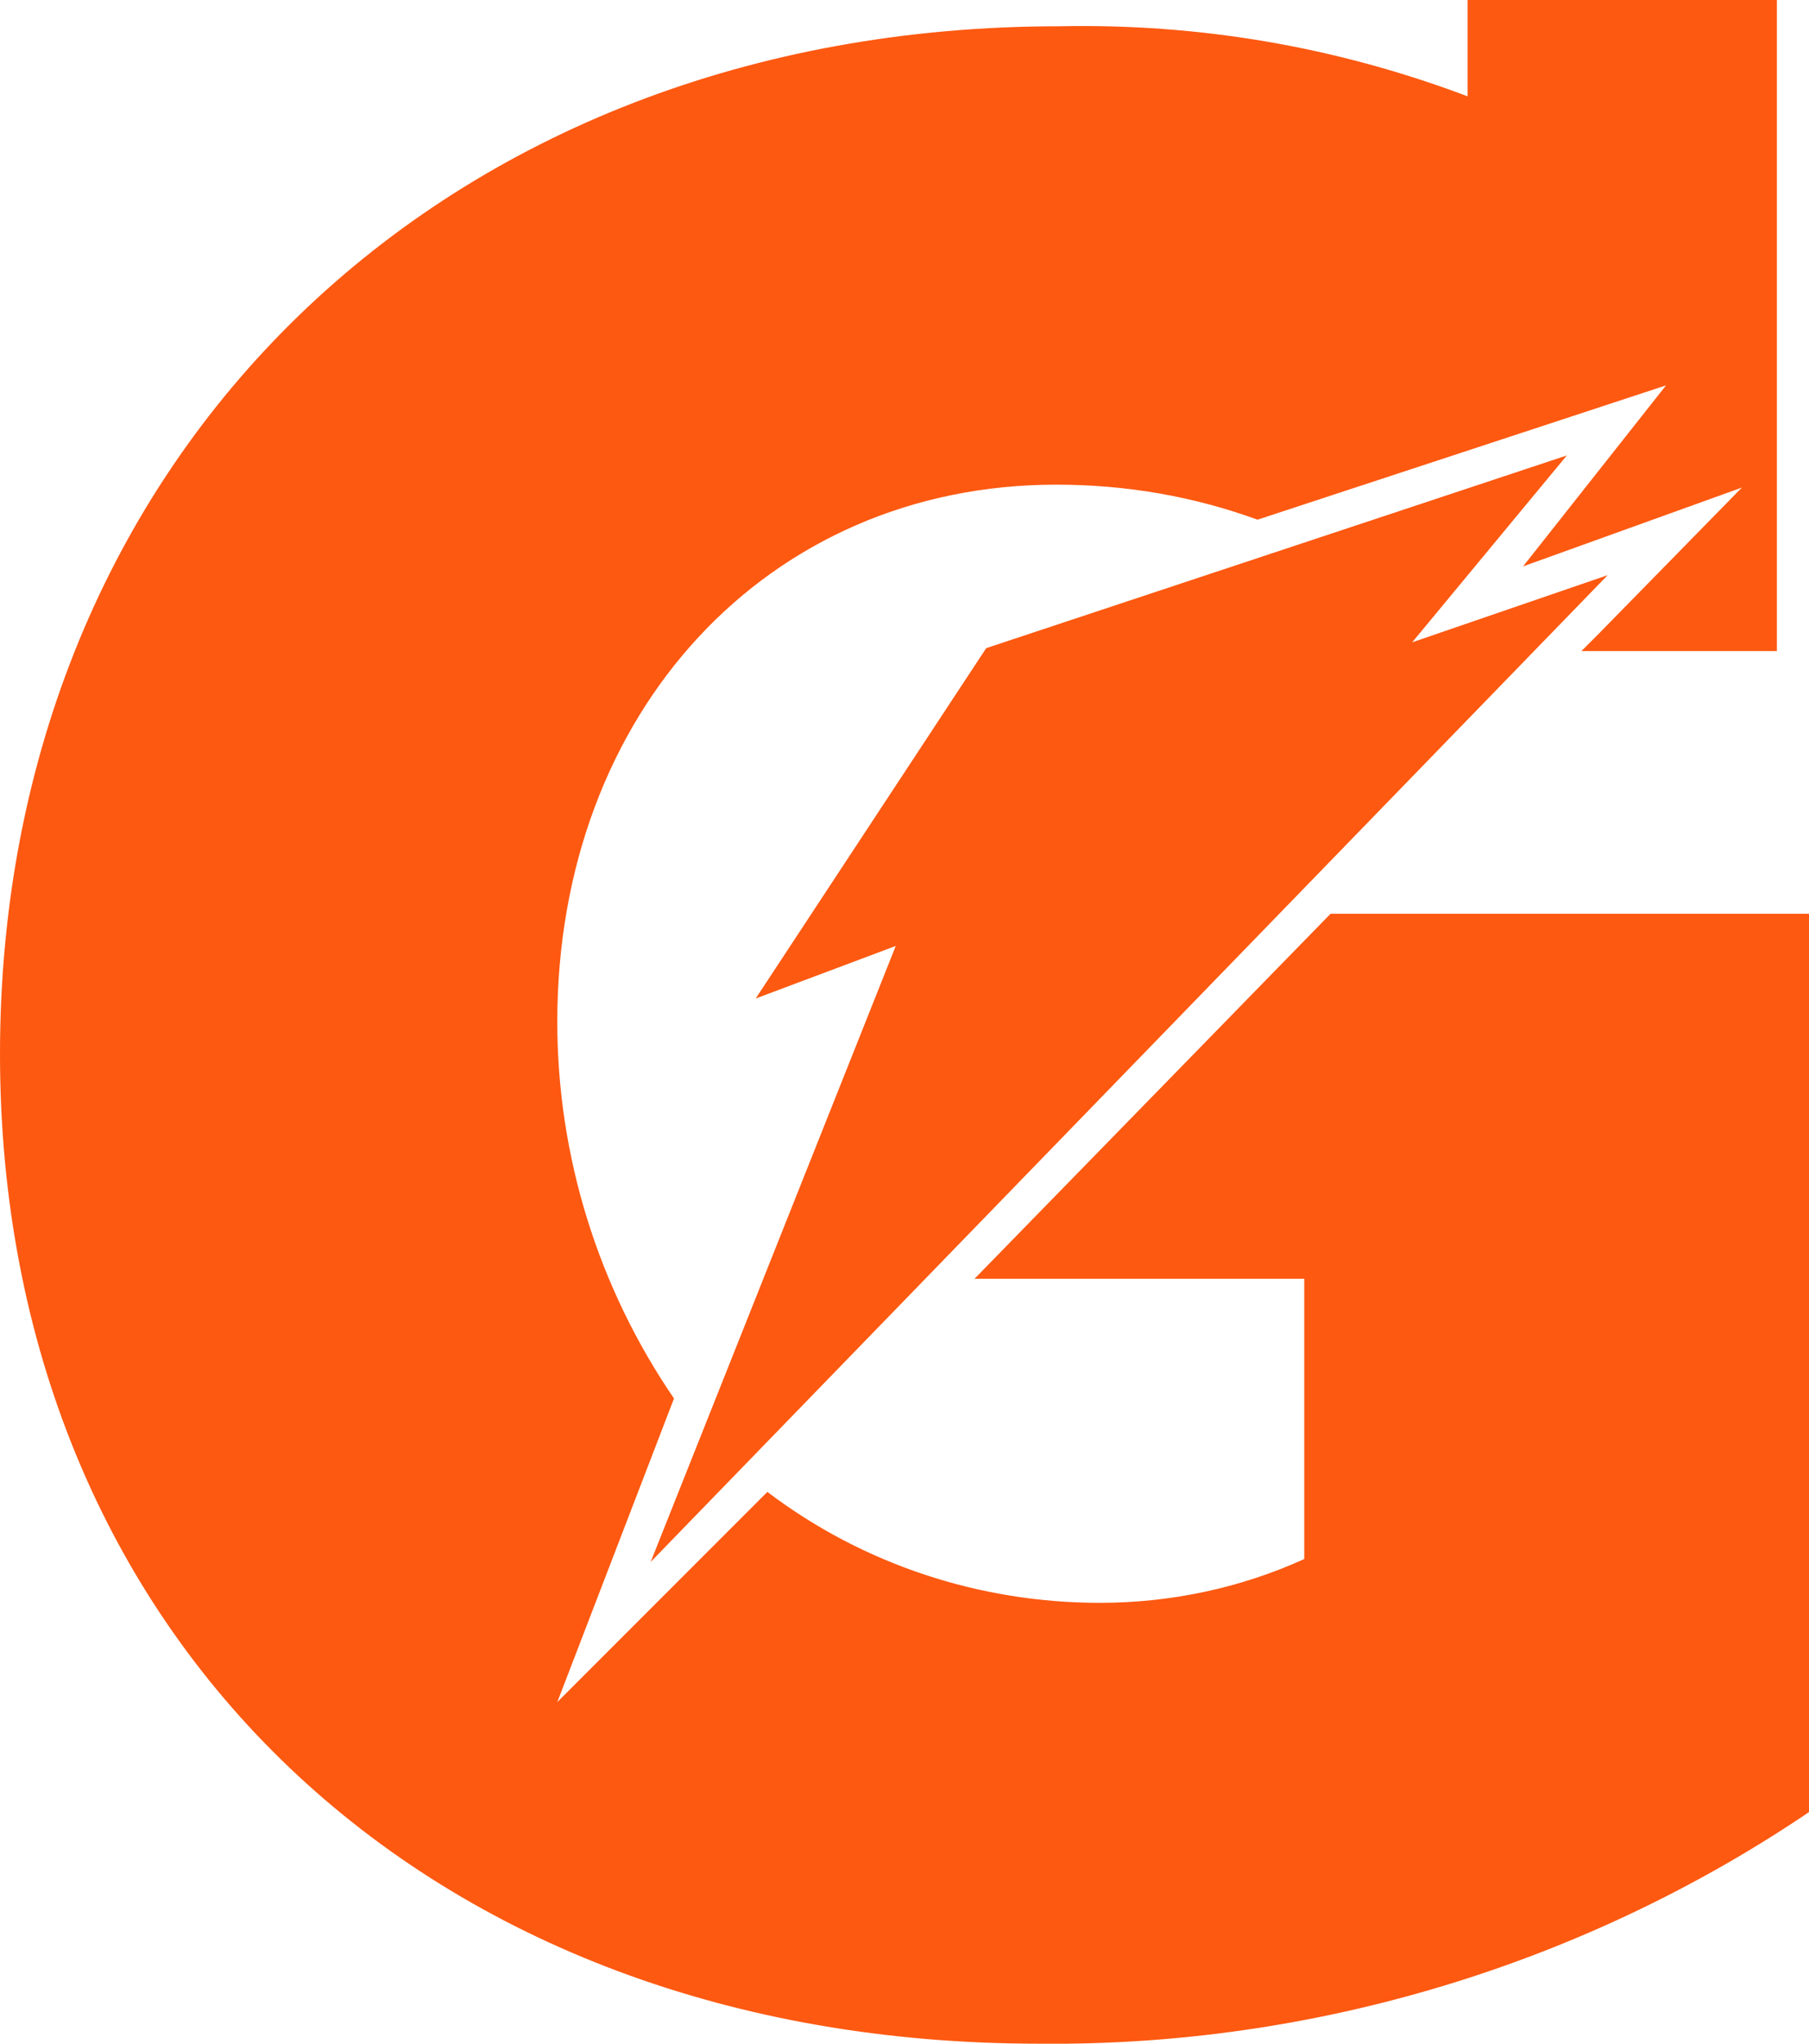
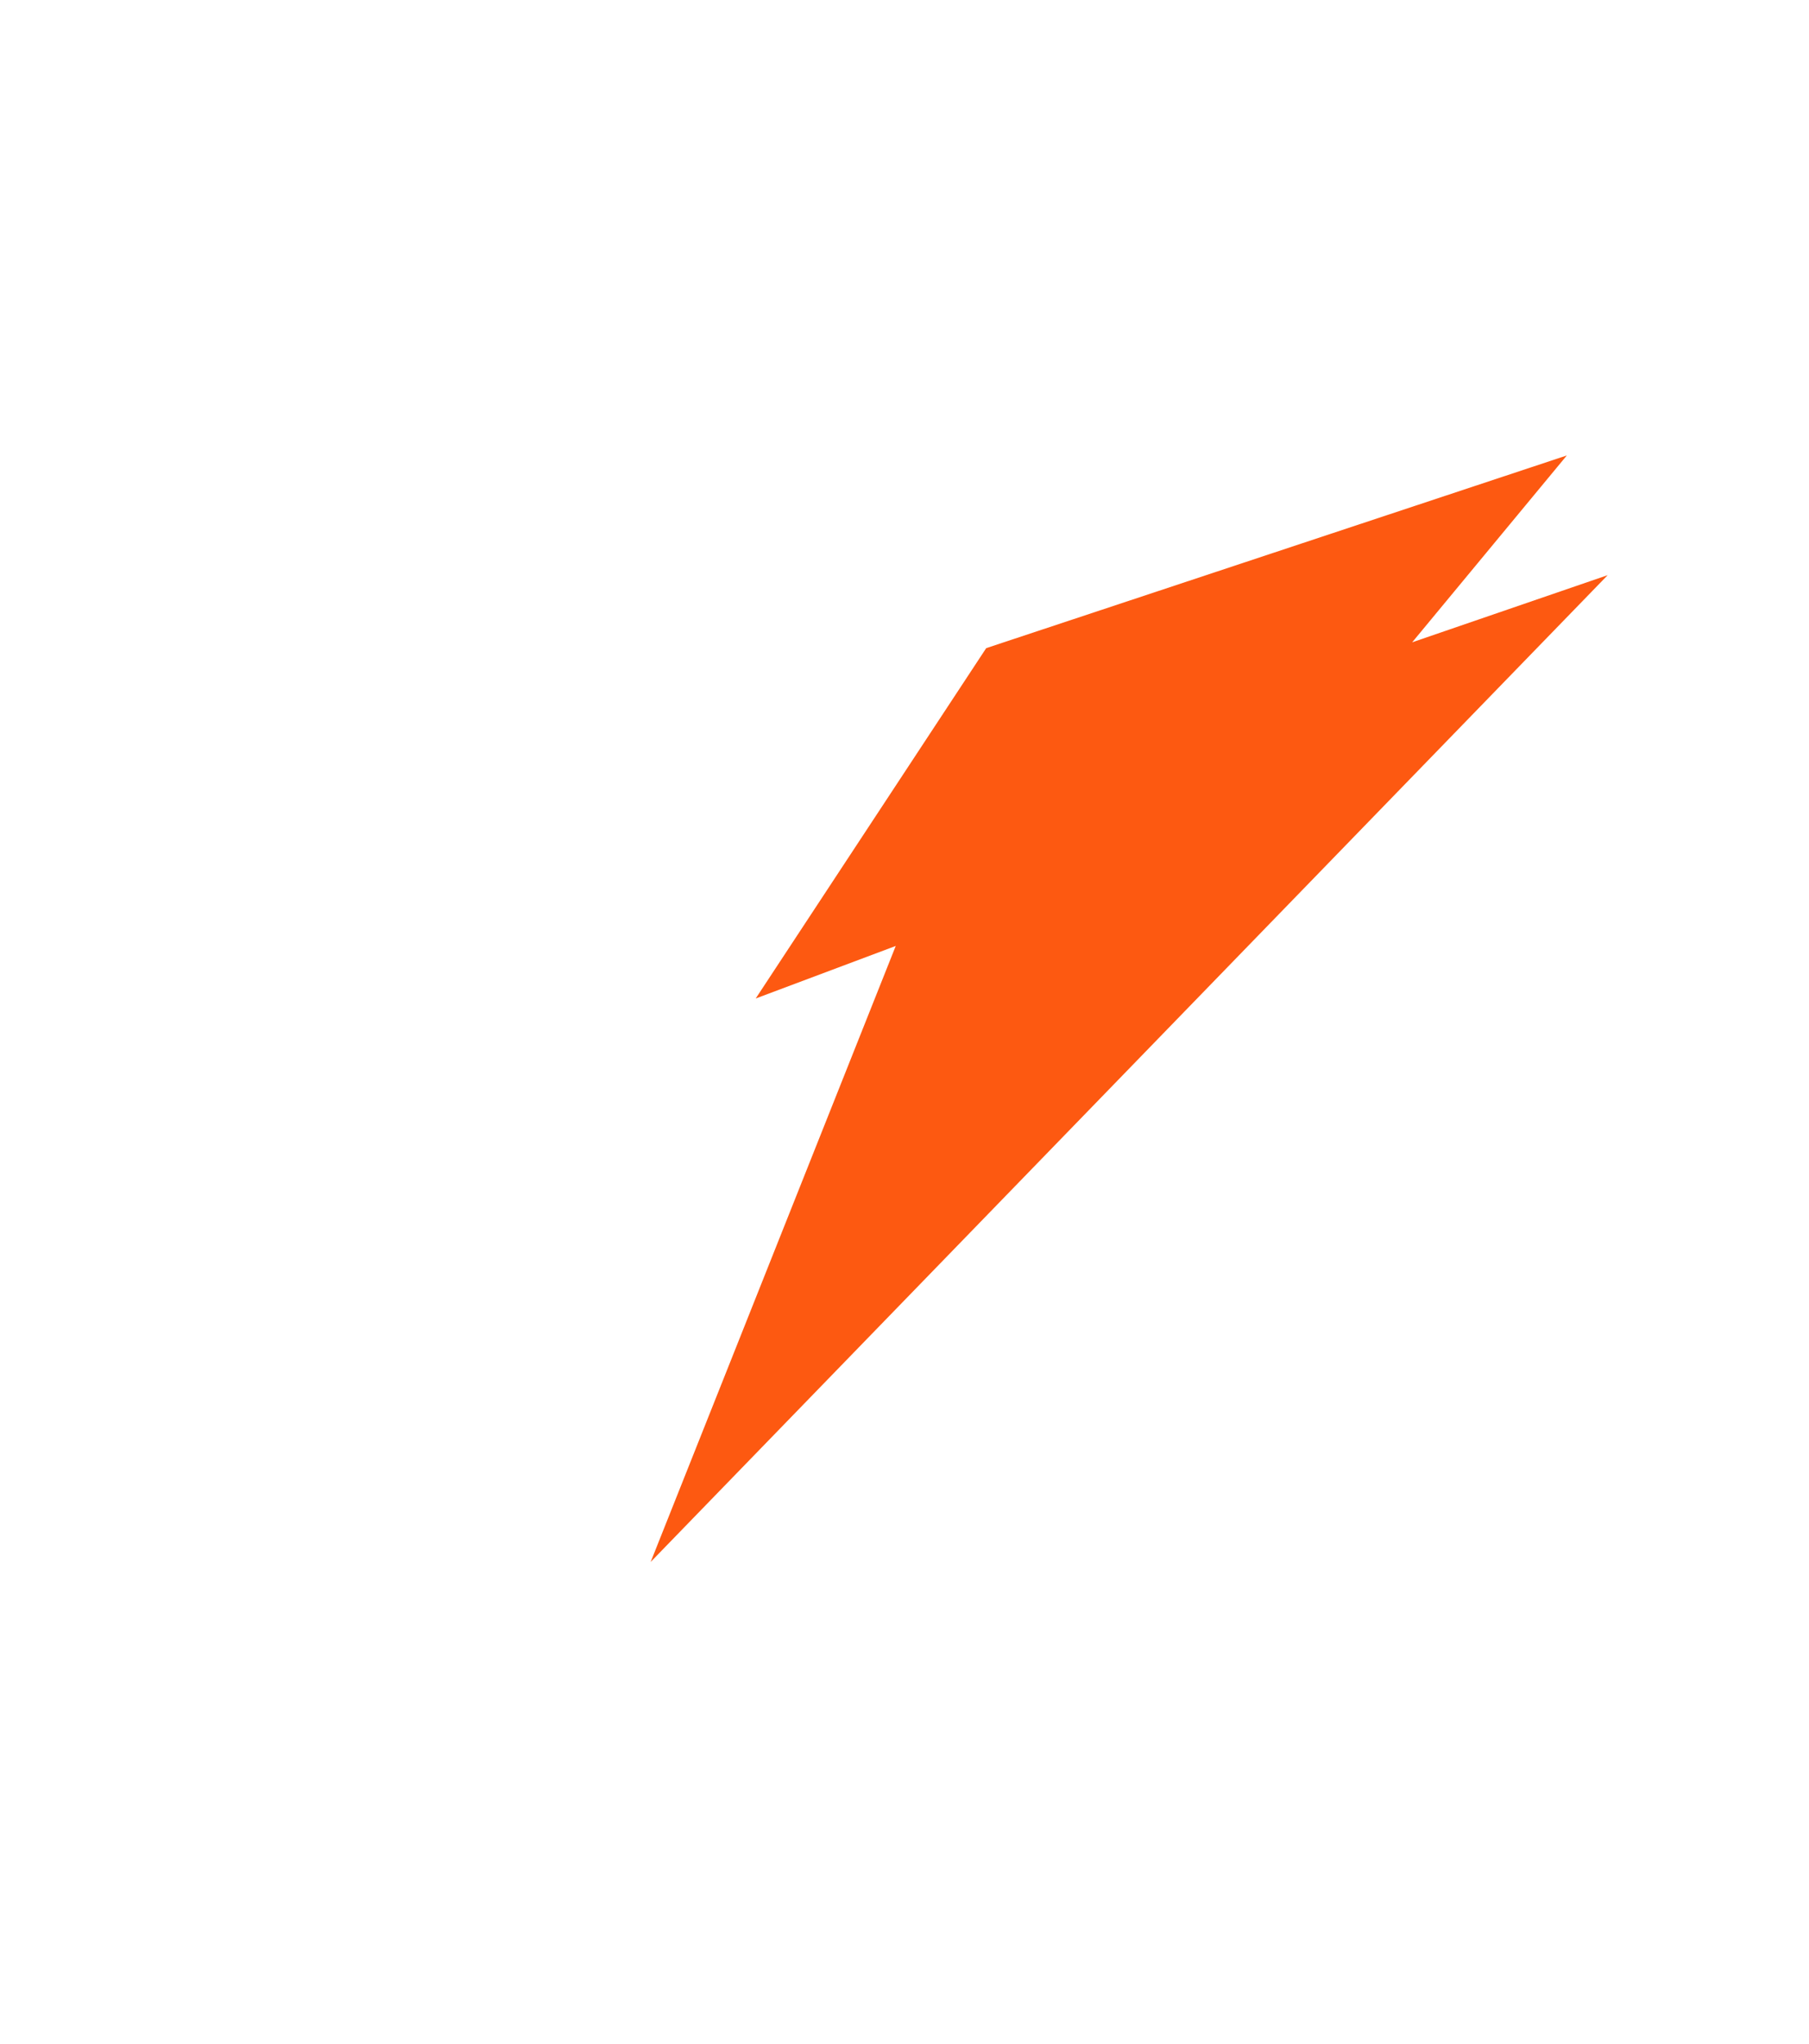
<svg xmlns="http://www.w3.org/2000/svg" version="1.1" id="Layer_1" x="0px" y="0px" viewBox="0 0 62 70" style="enable-background:new 0 0 62 70;" xml:space="preserve">
  <style type="text/css">
	.st0{fill:#FD5911;}
</style>
  <path class="st0" d="M22.3,53.5l8.4-21.1l-4.8,1.8l7.9-12l19.9-6.6l-5.3,6.4l6.7-2.3L22.3,53.5z" />
-   <path class="st0" d="M34.3,23.2l14.8-4.9l-5.4,6.5l5.8-2L25.8,47.3l6.8-17.1l-3.9,1.5L34.3,23.2z" />
-   <path class="st0" d="M45.6,31.3L33.4,43.8h11.3v9.6c-2.2,1-4.6,1.5-7,1.5c-4.1,0-8.1-1.3-11.4-3.8l-7.2,7.2l4-10.4  c-2.6-3.8-4-8.3-4-12.9c0-10.6,7.2-18.4,17.1-18.4c2.4,0,4.7,0.4,6.9,1.2l14-4.6l-4.9,6.2l7.5-2.7l-4.9,5l-0.6,0.6h6.7V0H50.3v3.3  c-4.5-1.7-9.2-2.5-14-2.4C15.2,0.9,0,15.6,0,36.1C0,56.1,14.6,70,35.6,70c9.4,0.1,18.7-2.7,26.5-8V31.3L45.6,31.3z" />
-   <path class="st0" d="M27.4,43.4l18.9-19.5l-5.3,1.8l5.4-6.5l-12,4l-4.1,6.2l3.1-1.2L27.4,43.4z" />
</svg>